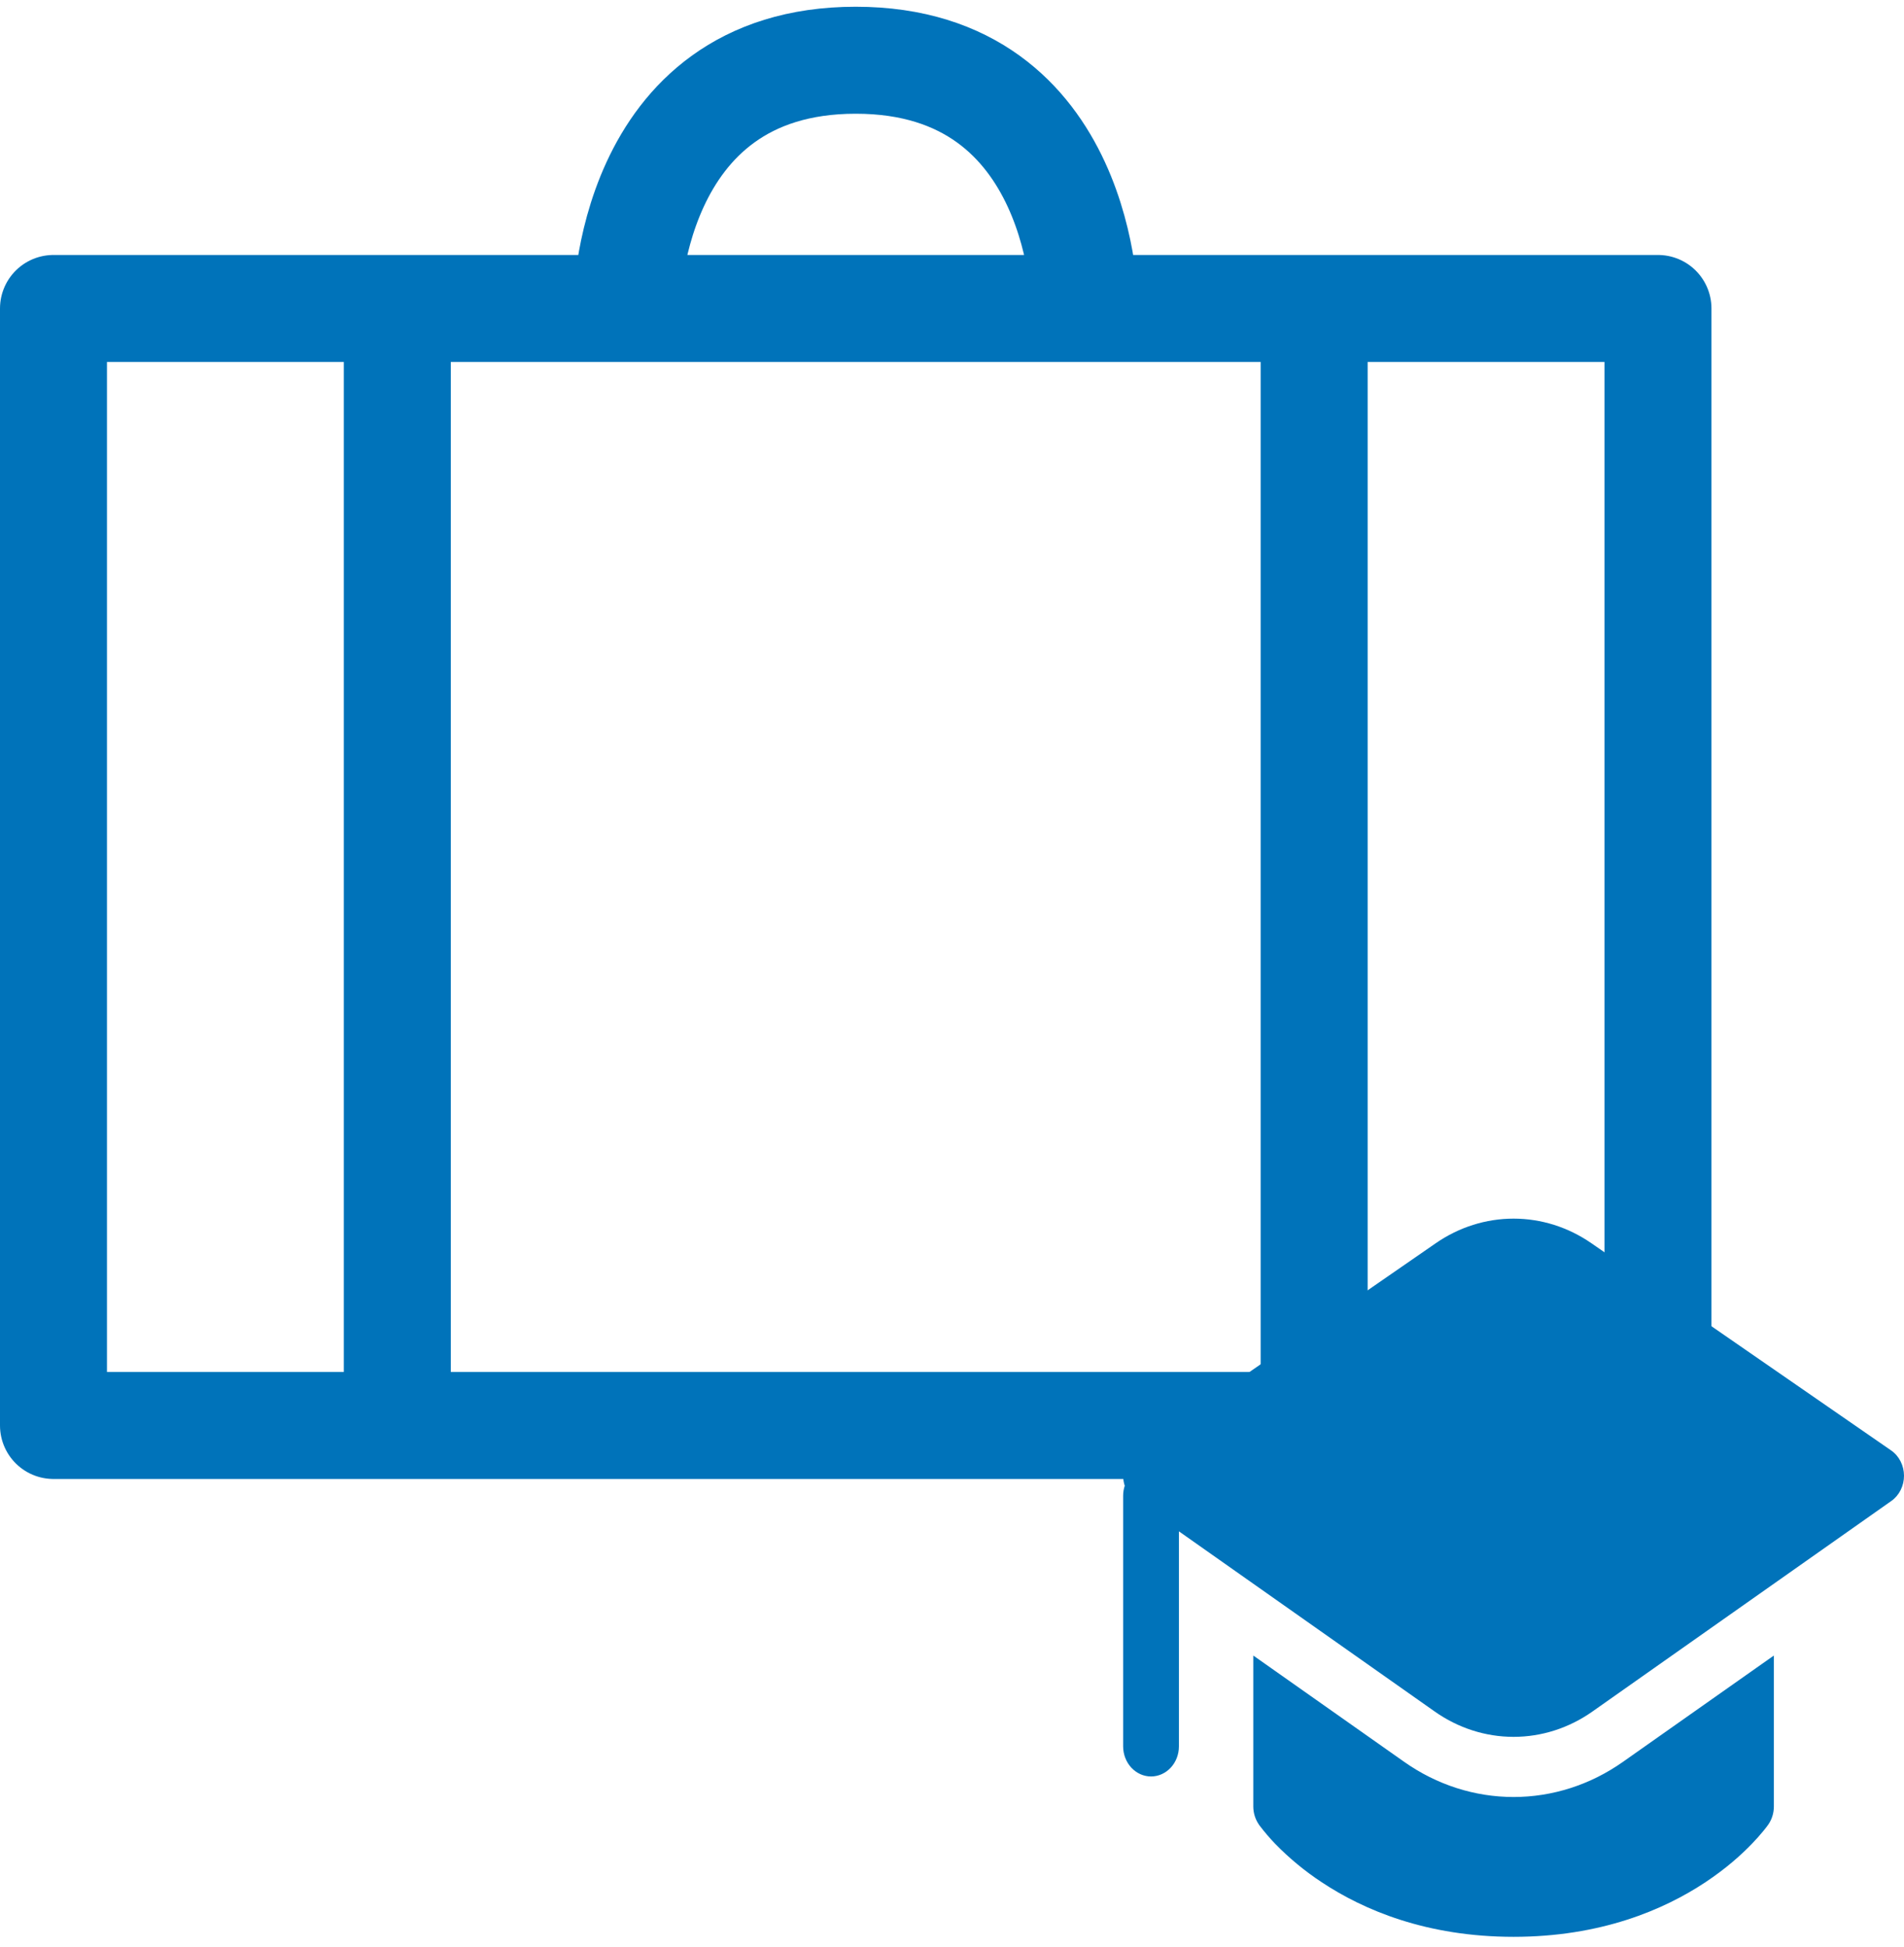
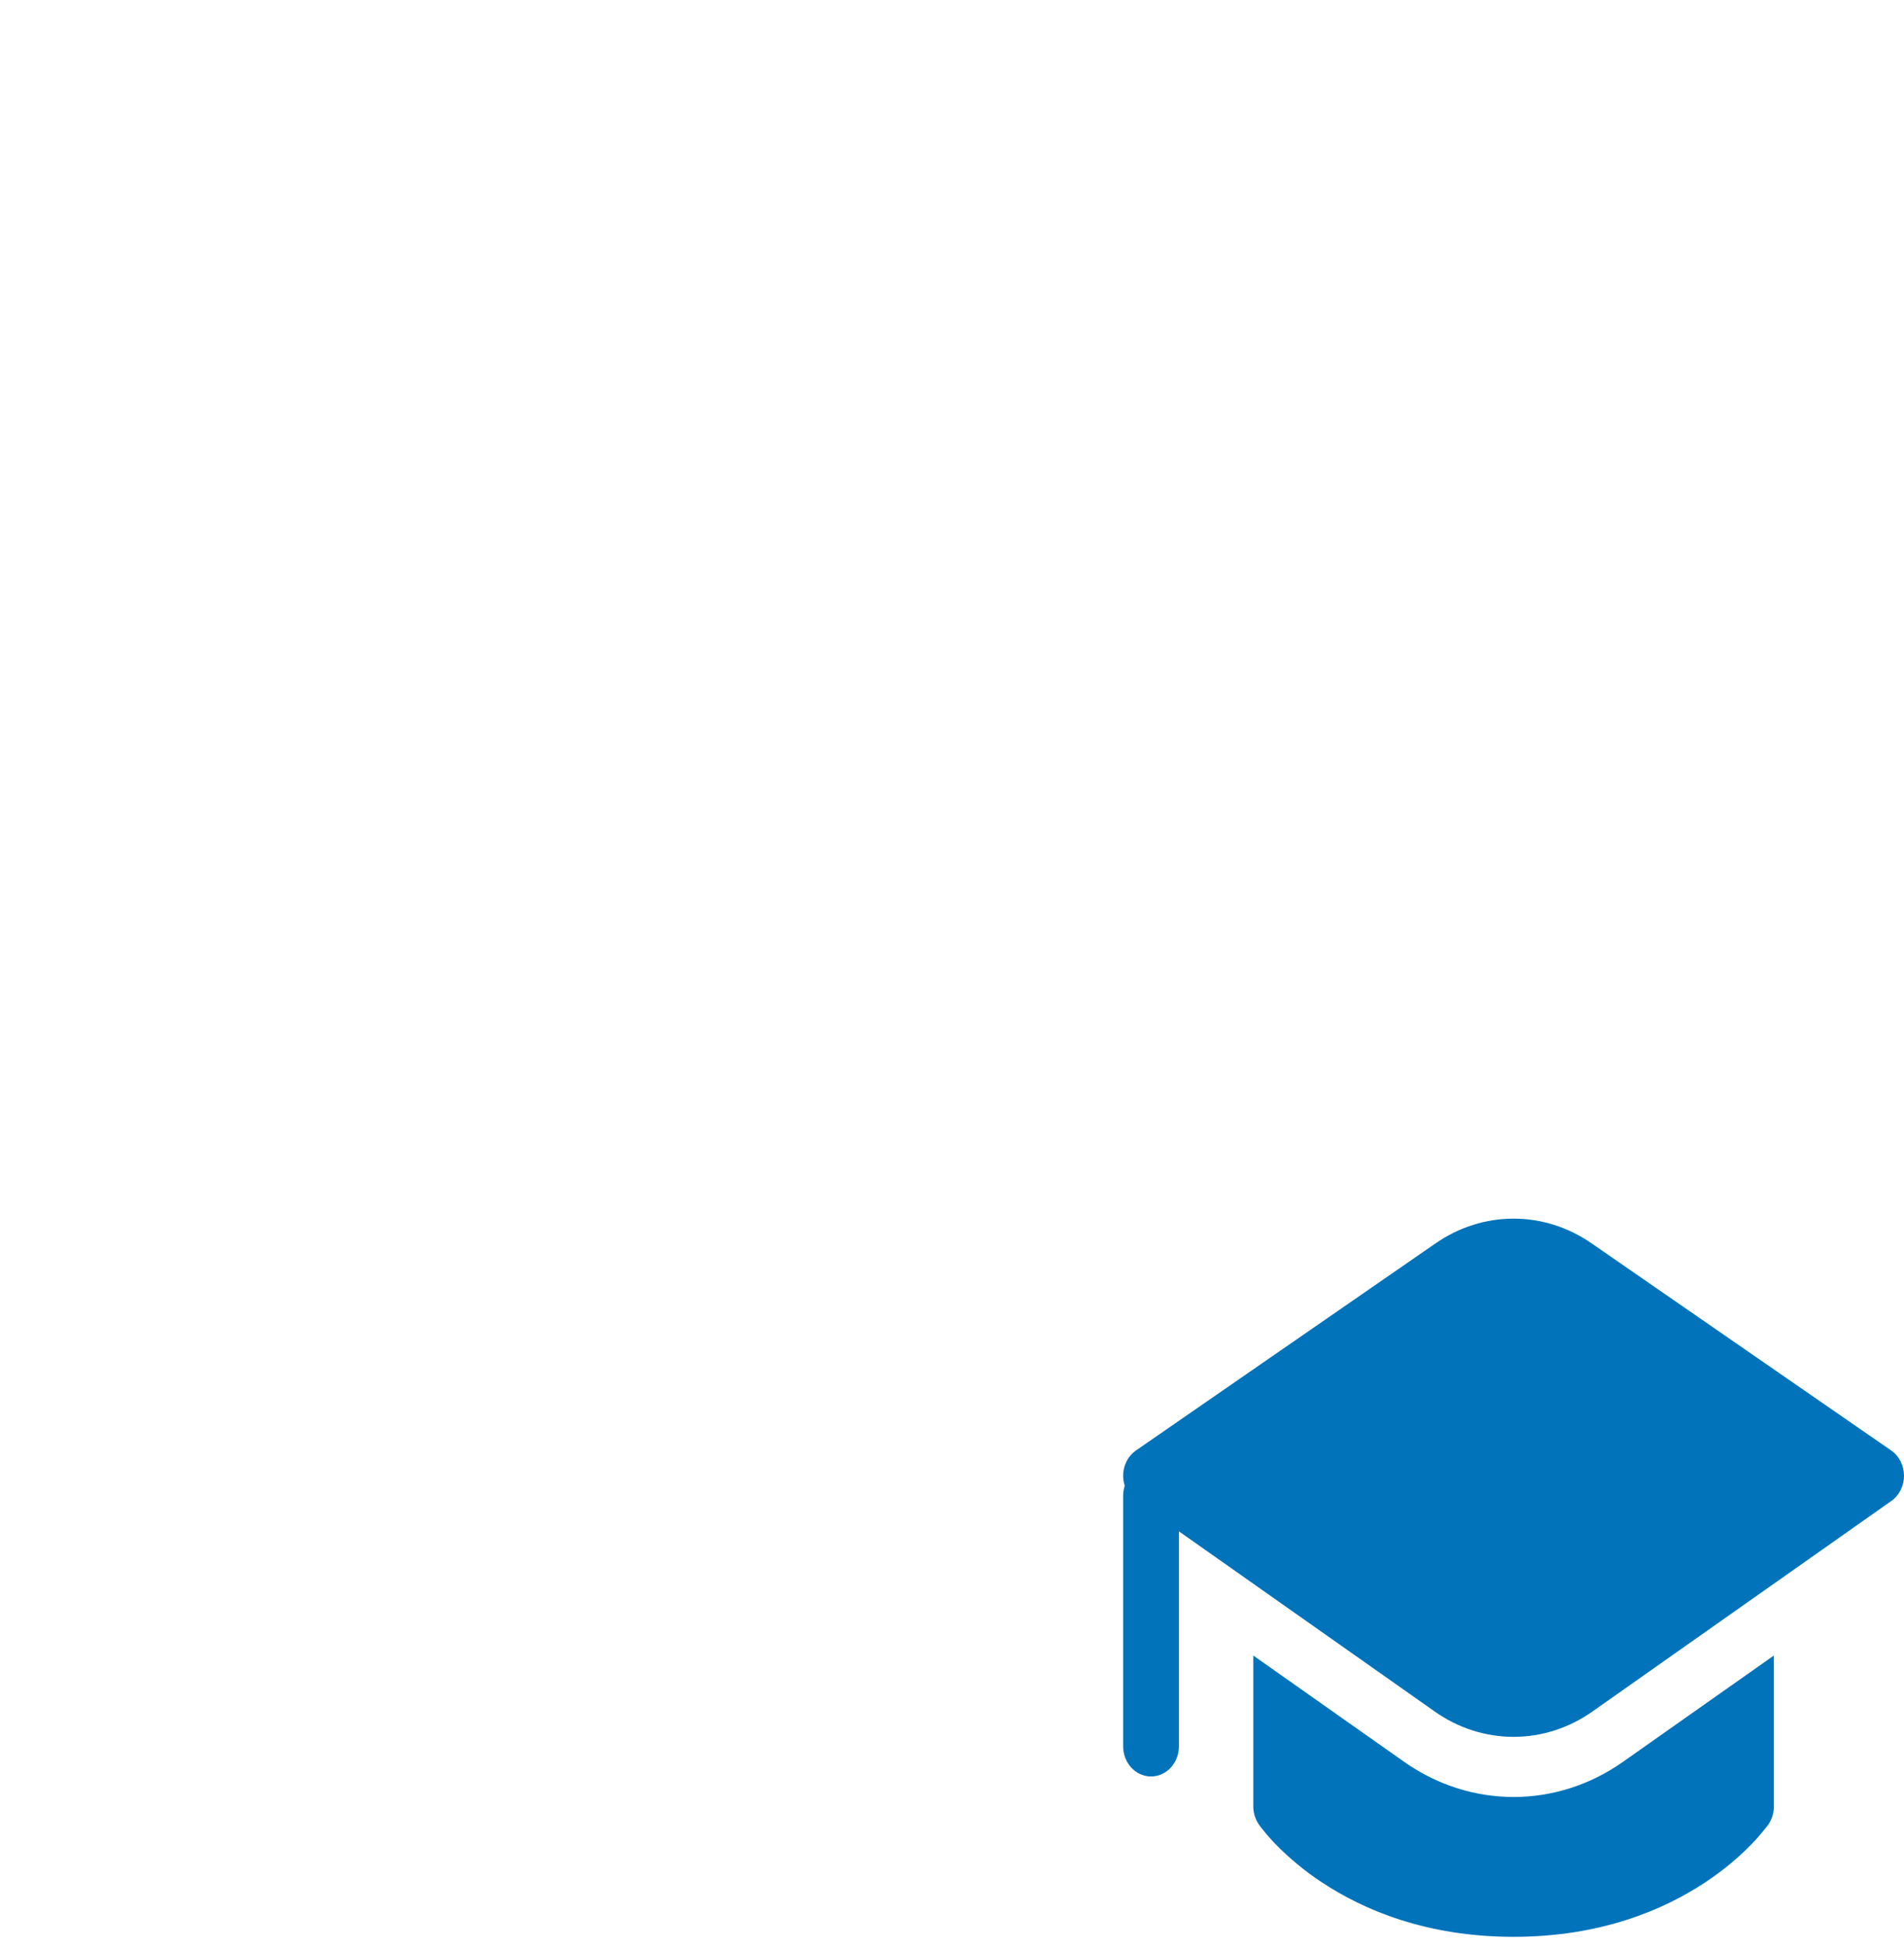
<svg xmlns="http://www.w3.org/2000/svg" width="178" height="182" viewBox="0 0 178 182" fill="none">
-   <path d="M101.429 28.832C101.429 28.832 101.429 5.63 80 5.63C58.571 5.63 58.571 28.832 58.571 28.832M37.143 133.241V28.832M122.857 133.241V28.832M155 28.832H5V133.241H155V28.832Z" stroke="#0073BA" stroke-width="10" stroke-linecap="round" stroke-linejoin="round" />
-   <path d="M117.167 168.857V154.744L131.28 164.686C134.319 166.827 137.87 167.967 141.5 167.967C145.13 167.967 148.682 166.827 151.72 164.686L165.834 154.744V168.857C165.834 169.465 165.651 170.057 165.312 170.544L165.309 170.547L165.306 170.555L165.295 170.57L165.264 170.607L165.222 170.667L165.177 170.731L164.878 171.109C164.527 171.538 164.16 171.951 163.776 172.346C162.813 173.347 161.377 174.647 159.431 175.936C155.534 178.522 149.631 181.036 141.5 181.036C133.369 181.036 127.47 178.526 123.567 175.936C122.004 174.91 120.548 173.708 119.221 172.35C118.695 171.802 118.199 171.222 117.737 170.611L117.706 170.574L117.695 170.555V170.547C117.355 170.06 117.169 169.467 117.167 168.857V168.857ZM176.819 140.294L148.87 159.979C146.679 161.523 144.118 162.345 141.5 162.345C138.883 162.345 136.322 161.523 134.131 159.979L110.214 143.135V163.236C110.214 163.981 109.94 164.696 109.451 165.223C108.962 165.75 108.299 166.047 107.607 166.047C106.916 166.047 106.253 165.75 105.764 165.223C105.275 164.696 105 163.981 105 163.236V139.814C105 139.484 105.052 139.17 105.149 138.877C104.954 138.28 104.951 137.629 105.141 137.03C105.332 136.43 105.705 135.918 106.199 135.576L134.232 116.201C136.401 114.702 138.924 113.906 141.5 113.906C144.077 113.906 146.6 114.702 148.769 116.201L176.801 135.576C177.168 135.829 177.469 136.177 177.678 136.589C177.888 137 177.998 137.461 178 137.93C178.002 138.399 177.895 138.861 177.688 139.274C177.482 139.687 177.183 140.037 176.819 140.294V140.294Z" fill="#0073BA" />
+   <path d="M117.167 168.857V154.744L131.28 164.686C134.319 166.827 137.87 167.967 141.5 167.967C145.13 167.967 148.682 166.827 151.72 164.686L165.834 154.744V168.857C165.834 169.465 165.651 170.057 165.312 170.544L165.309 170.547L165.306 170.555L165.295 170.57L165.264 170.607L165.222 170.667L165.177 170.731C164.527 171.538 164.16 171.951 163.776 172.346C162.813 173.347 161.377 174.647 159.431 175.936C155.534 178.522 149.631 181.036 141.5 181.036C133.369 181.036 127.47 178.526 123.567 175.936C122.004 174.91 120.548 173.708 119.221 172.35C118.695 171.802 118.199 171.222 117.737 170.611L117.706 170.574L117.695 170.555V170.547C117.355 170.06 117.169 169.467 117.167 168.857V168.857ZM176.819 140.294L148.87 159.979C146.679 161.523 144.118 162.345 141.5 162.345C138.883 162.345 136.322 161.523 134.131 159.979L110.214 143.135V163.236C110.214 163.981 109.94 164.696 109.451 165.223C108.962 165.75 108.299 166.047 107.607 166.047C106.916 166.047 106.253 165.75 105.764 165.223C105.275 164.696 105 163.981 105 163.236V139.814C105 139.484 105.052 139.17 105.149 138.877C104.954 138.28 104.951 137.629 105.141 137.03C105.332 136.43 105.705 135.918 106.199 135.576L134.232 116.201C136.401 114.702 138.924 113.906 141.5 113.906C144.077 113.906 146.6 114.702 148.769 116.201L176.801 135.576C177.168 135.829 177.469 136.177 177.678 136.589C177.888 137 177.998 137.461 178 137.93C178.002 138.399 177.895 138.861 177.688 139.274C177.482 139.687 177.183 140.037 176.819 140.294V140.294Z" fill="#0073BA" />
</svg>